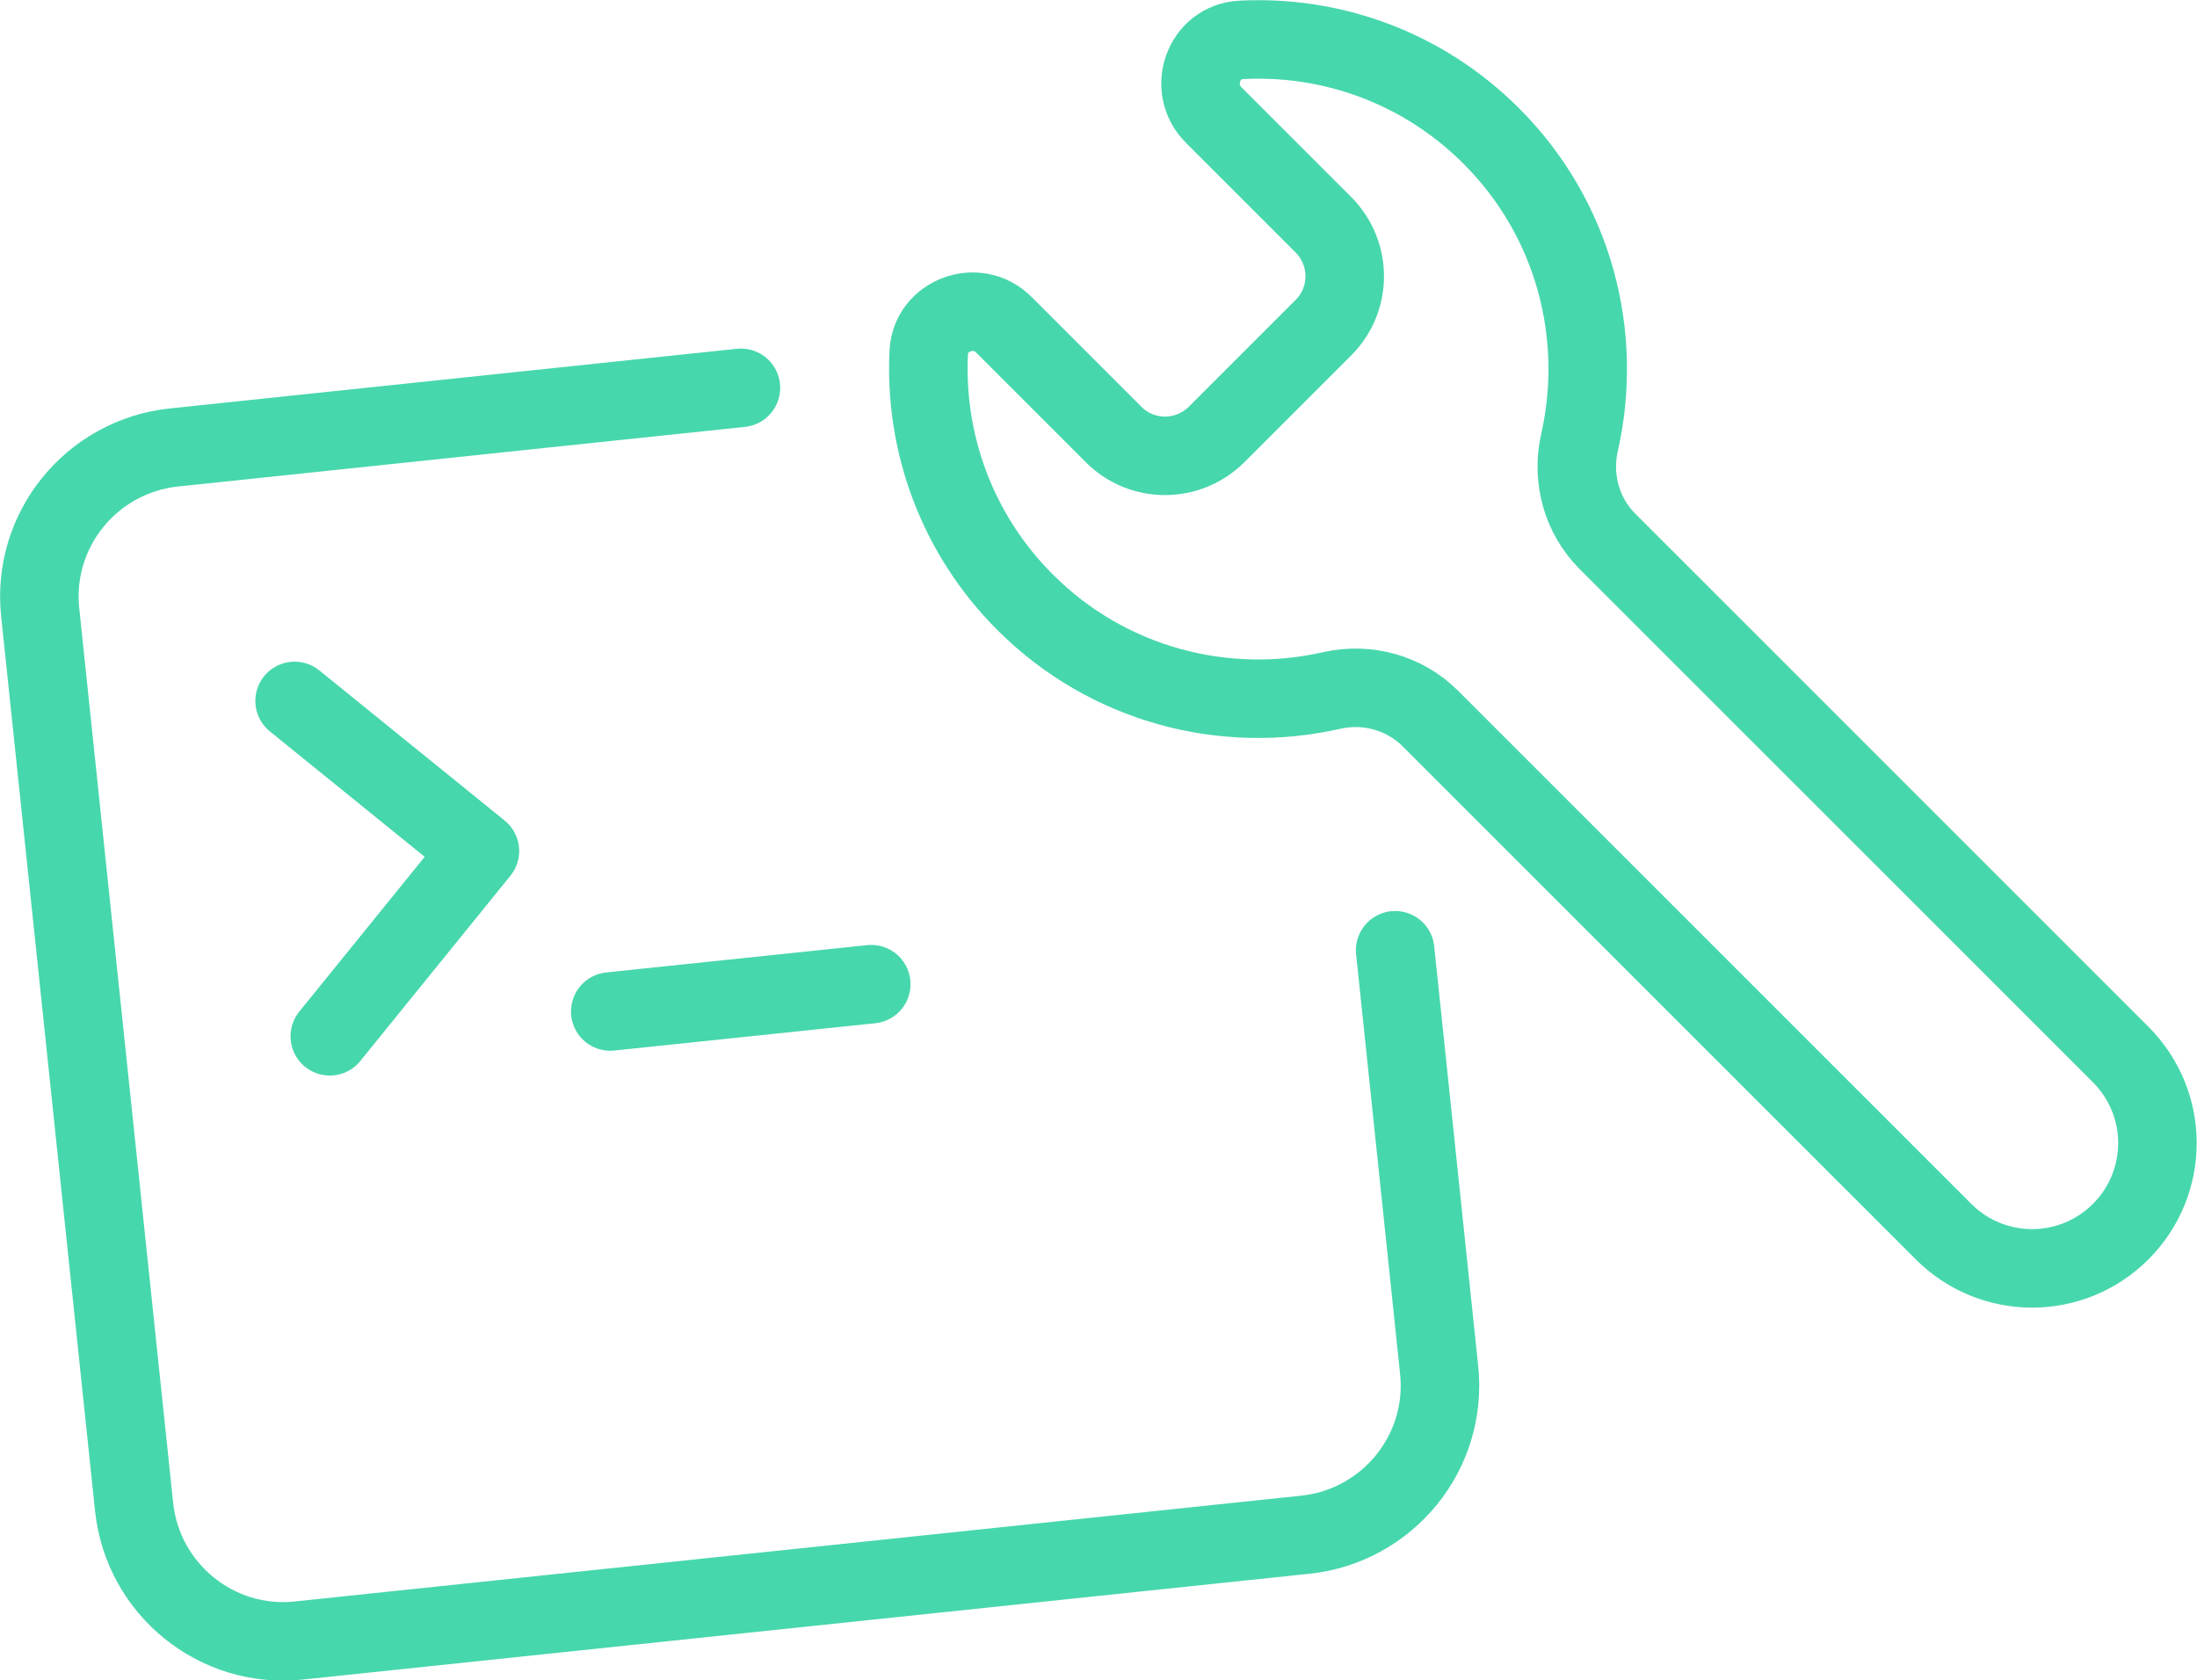
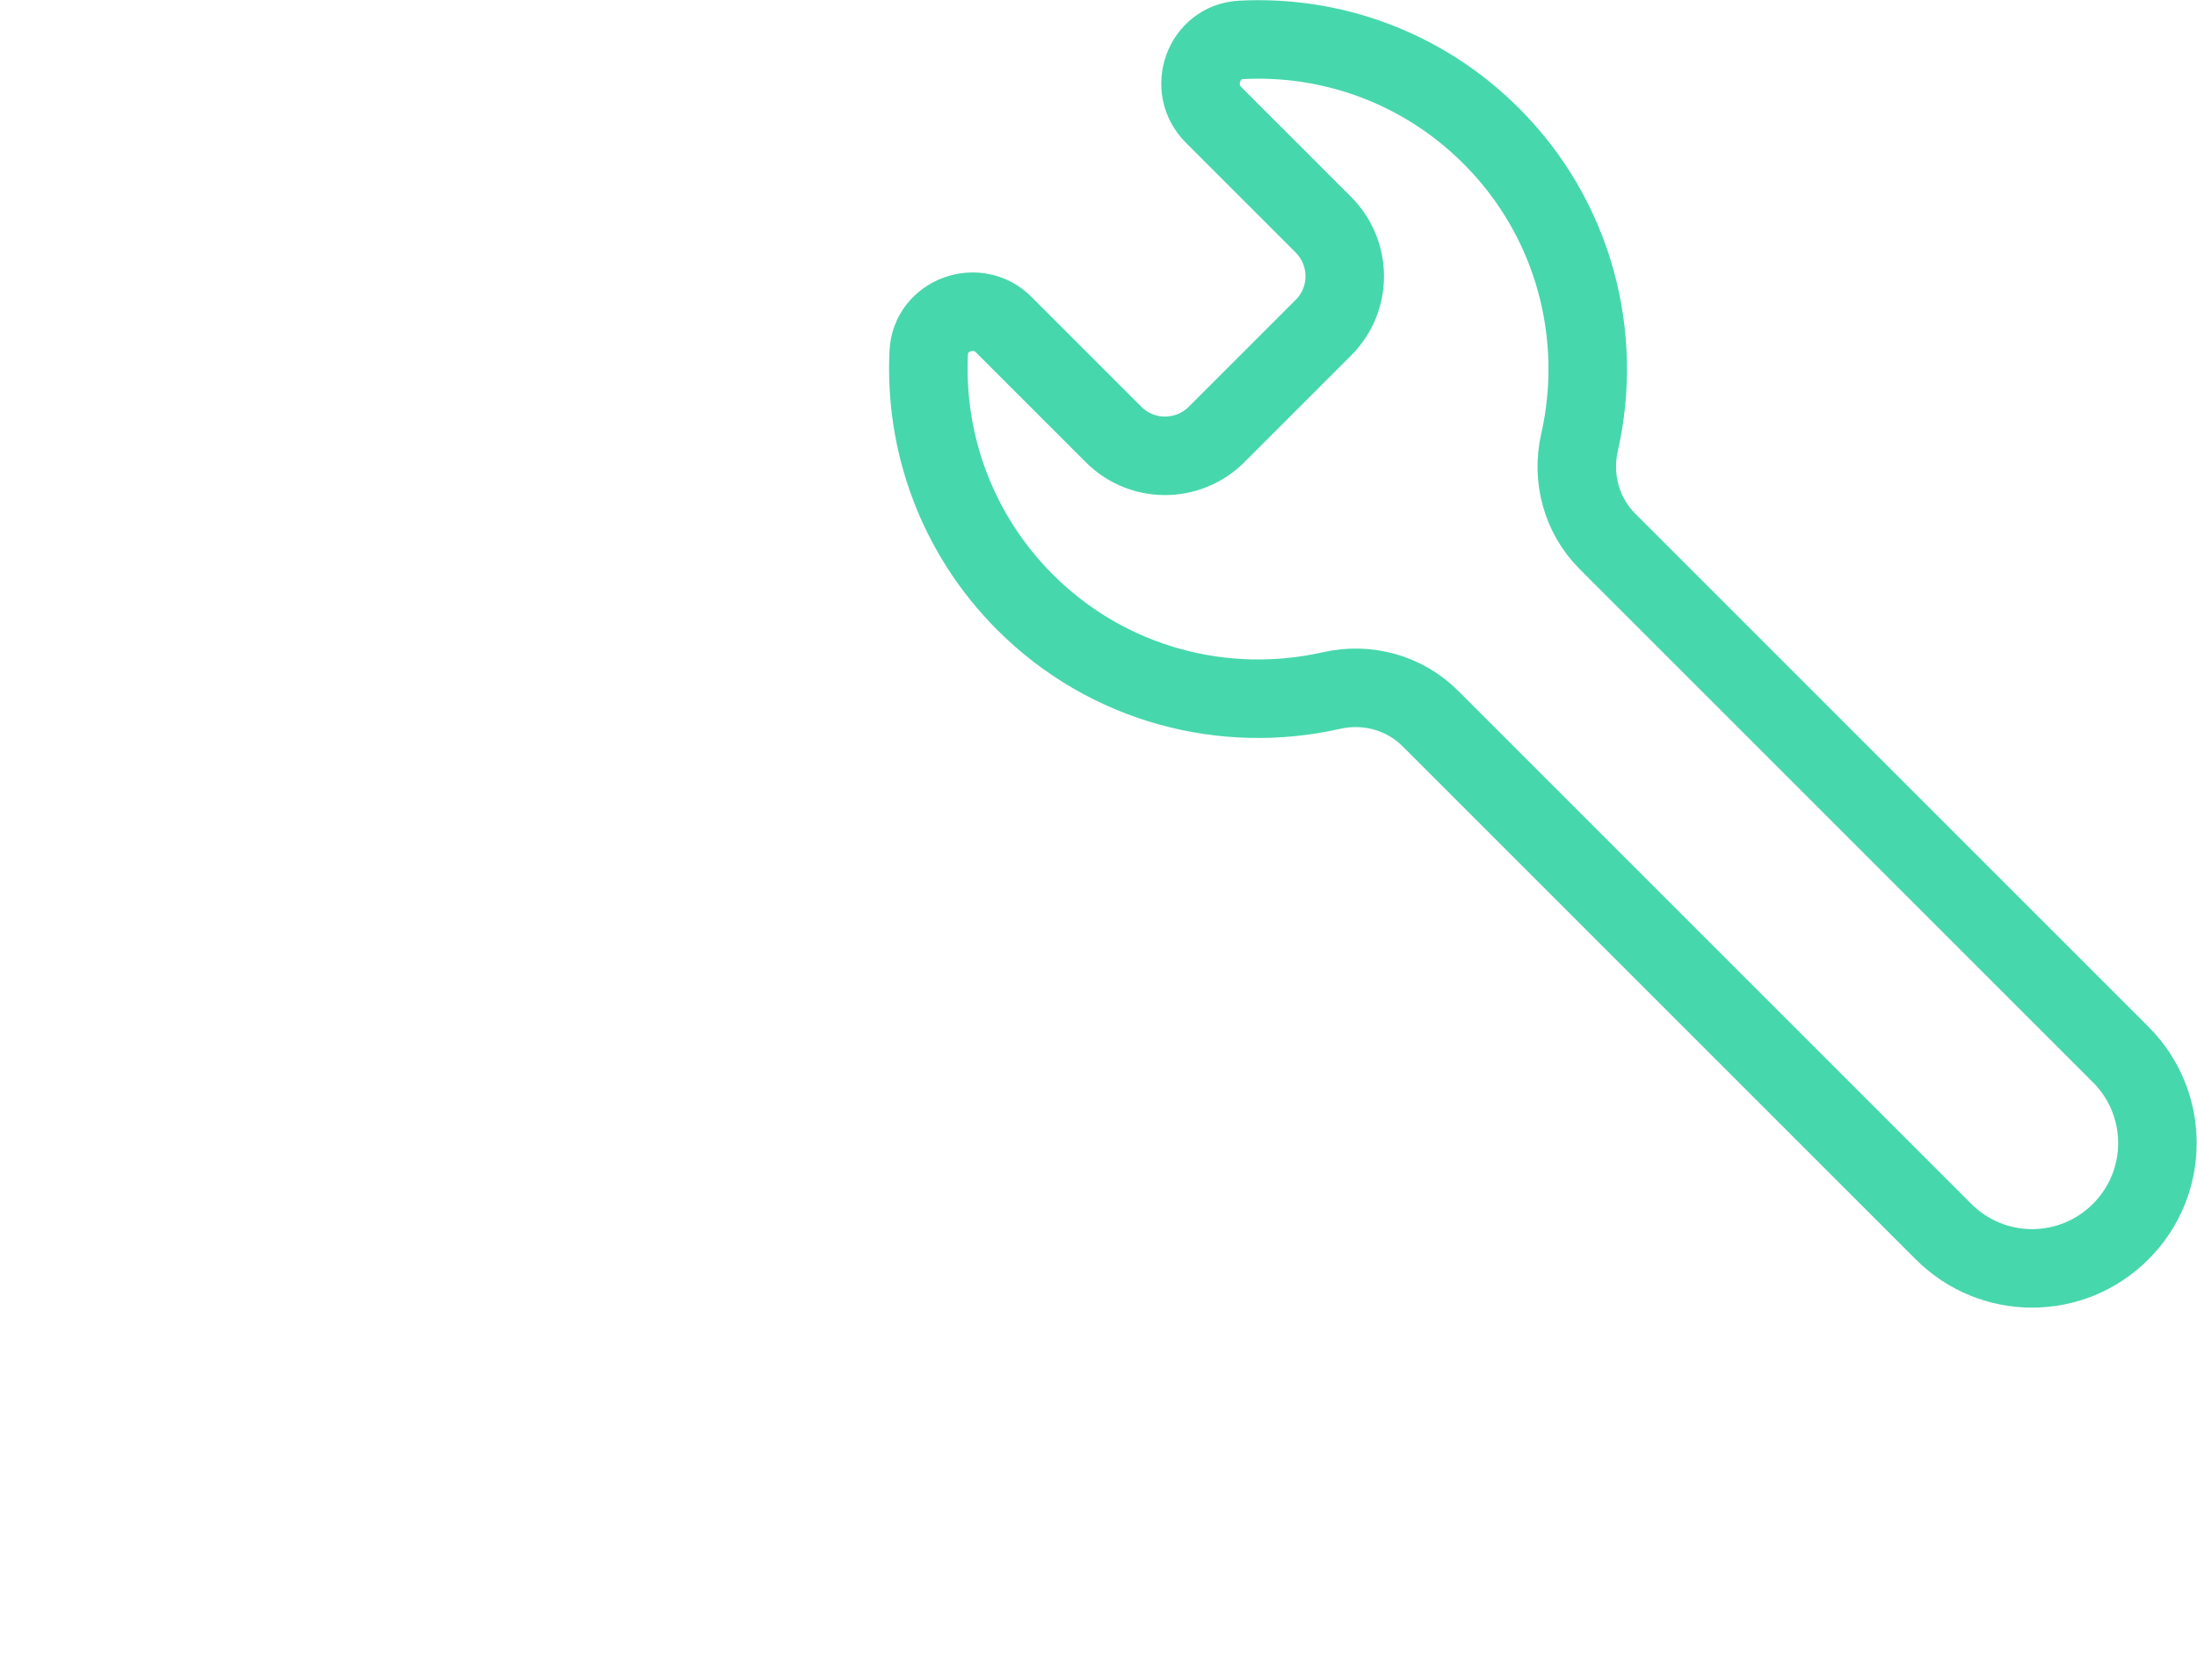
<svg xmlns="http://www.w3.org/2000/svg" id="Layer_2" data-name="Layer 2" viewBox="0 0 69.95 53.51">
  <defs>
    <style>
      .cls-1 {
        fill: none;
        stroke: #47d7ac;
        stroke-linecap: round;
        stroke-linejoin: round;
        stroke-width: 2.5px;
      }
    </style>
  </defs>
  <g id="Layer_1-2" data-name="Layer 1">
    <g>
      <path class="cls-1" d="M47.48,4.33c2.65,2.65,3.58,6.36,2.81,9.76-.26,1.14.07,2.33.89,3.15l16.34,16.34c1.56,1.56,1.56,4.08,0,5.64h0c-1.56,1.56-4.08,1.56-5.64,0l-16.34-16.34c-.82-.82-2.01-1.15-3.15-.89-3.4.77-7.11-.17-9.75-2.81-2.19-2.19-3.21-5.1-3.07-7.96.06-1.19,1.55-1.73,2.39-.88l3.5,3.5c.9.9,2.36.9,3.27,0l3.41-3.41c.9-.9.9-2.36,0-3.27l-3.5-3.5c-.85-.85-.32-2.33.88-2.39,2.86-.15,5.77.87,7.96,3.06Z" />
-       <path class="cls-1" d="M19.43,32.21l8.31-.87M9.38,22.32l5.9,4.78-4.78,5.9M23.59,12.35l-18.06,1.9c-2.62.28-4.53,2.63-4.25,5.25l2.99,28.49c.28,2.62,2.63,4.53,5.25,4.25l32.05-3.37c2.62-.28,4.53-2.63,4.25-5.25l-1.4-13.36" />
    </g>
  </g>
</svg>